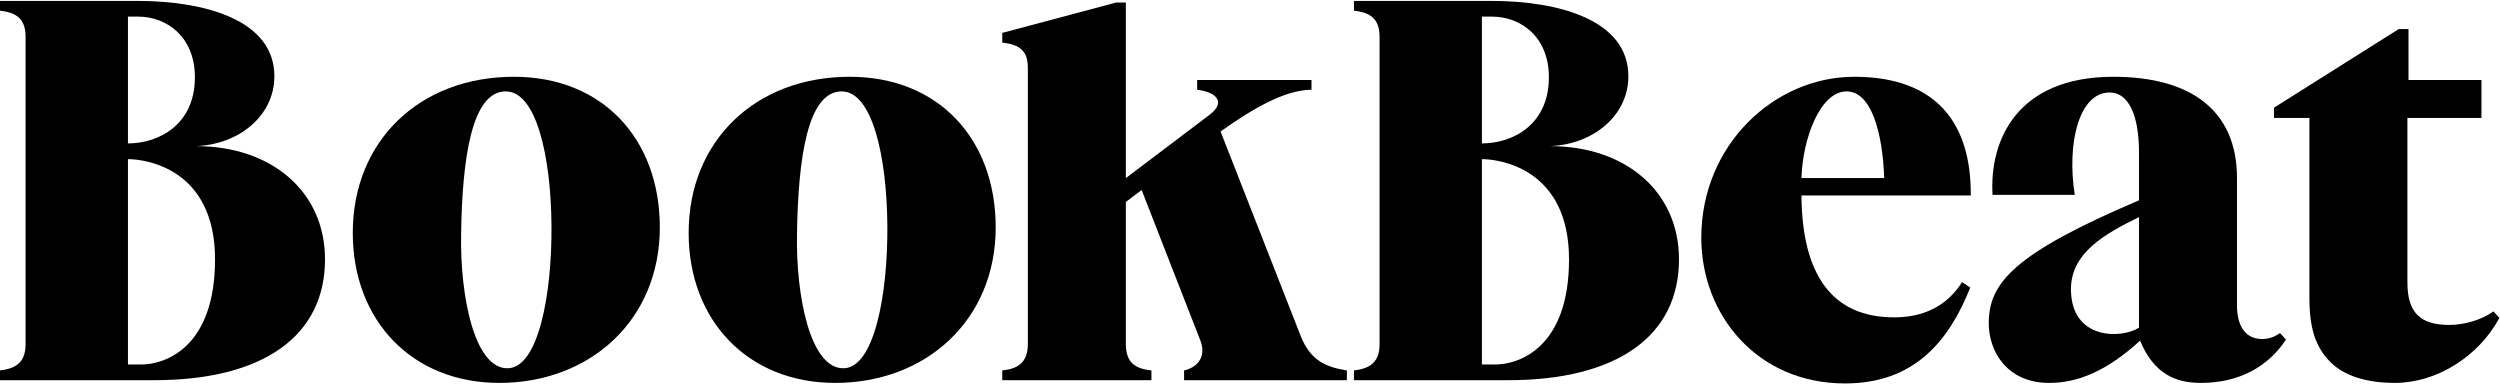
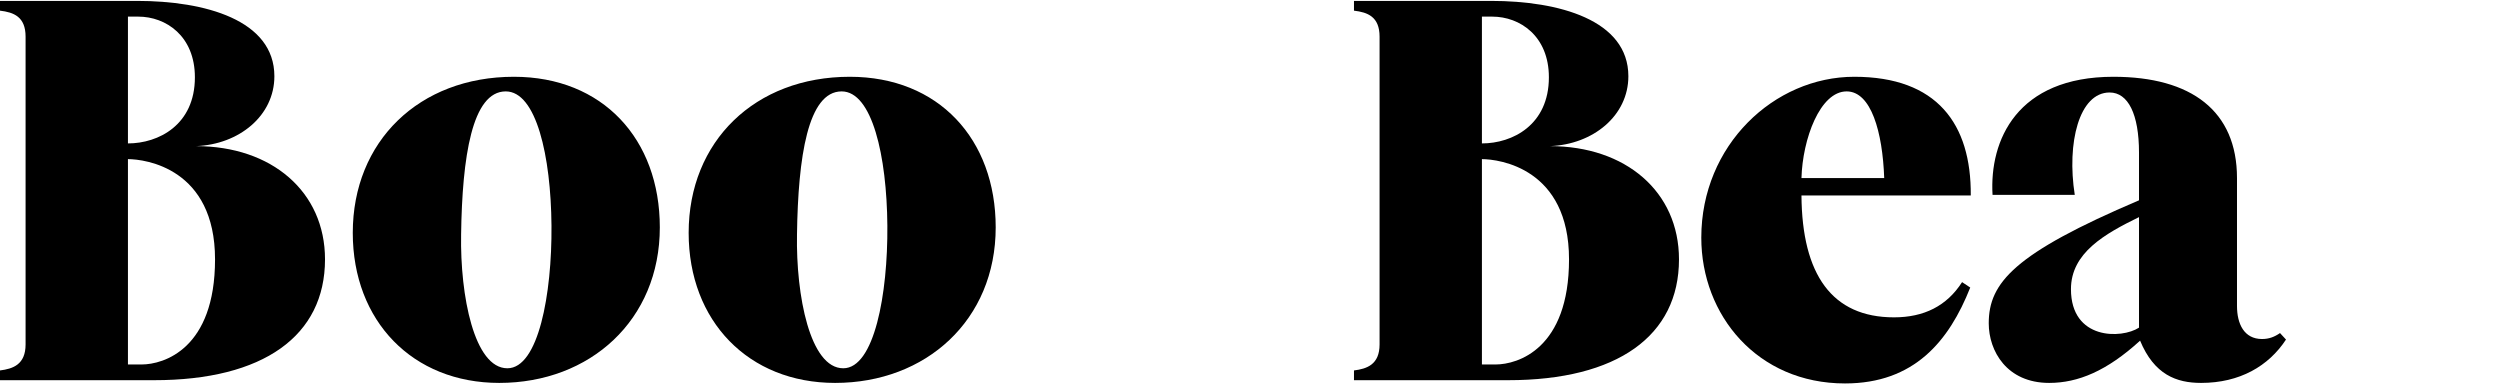
<svg xmlns="http://www.w3.org/2000/svg" width="193" height="30" viewBox="0 0 193 30" fill="none">
  <path d="M1.975 26.59V2.831C1.975 1.283 1.051 0.949 0 0.823V0.07H10.591C15.803 0.07 21.182 1.534 21.182 5.885C21.182 8.938 18.451 11.155 15.13 11.281C20.972 11.281 25.091 14.794 25.091 20.023C25.091 25.921 20.342 29.351 11.894 29.351H0V28.598C1.009 28.473 1.975 28.138 1.975 26.59ZM15.046 5.968C15.046 2.789 12.819 1.283 10.675 1.283H9.877V11.072C12.23 11.072 15.046 9.649 15.046 5.968ZM10.927 28.138C12.651 28.138 16.601 26.925 16.601 20.023C16.601 12.996 11.222 12.285 9.877 12.285V28.138H10.927Z" fill="black" />
  <path d="M27.234 17.974C27.234 10.905 32.362 5.927 39.675 5.927C46.526 5.927 50.938 10.737 50.938 17.555C50.938 24.708 45.559 29.561 38.54 29.561C31.858 29.561 27.234 24.792 27.234 17.974ZM39.17 28.431C41.566 28.431 42.617 22.701 42.575 17.43C42.533 12.034 41.398 7.056 39.044 7.056C36.439 7.056 35.682 12.118 35.598 18.099C35.514 22.826 36.607 28.431 39.17 28.431Z" fill="black" />
  <path d="M53.164 17.974C53.164 10.905 58.291 5.927 65.605 5.927C72.455 5.927 76.868 10.737 76.868 17.555C76.868 24.708 71.489 29.561 64.47 29.561C57.787 29.561 53.164 24.792 53.164 17.974ZM65.1 28.431C67.496 28.431 68.546 22.701 68.504 17.43C68.463 12.034 67.328 7.056 64.974 7.056C62.368 7.056 61.612 12.118 61.528 18.099C61.444 22.826 62.536 28.431 65.1 28.431Z" fill="black" />
-   <path d="M79.35 26.549V5.299C79.35 4.295 79.098 3.459 77.375 3.291V2.538L86.159 0.196H86.915V13.749L93.388 8.855C94.691 7.851 93.85 7.098 92.421 6.93V6.177H101.247V6.93C99.146 6.93 96.582 8.478 94.228 10.151L100.407 25.921C101.163 27.845 102.382 28.347 103.979 28.598V29.351H91.412V28.598C92.337 28.389 93.178 27.636 92.673 26.298L88.134 14.669L86.915 15.589V26.549C86.915 28.096 87.756 28.473 88.891 28.598V29.351H77.375V28.598C78.468 28.473 79.35 28.096 79.35 26.549Z" fill="black" />
  <path d="M106.503 26.59V2.831C106.503 1.283 105.578 0.949 104.527 0.823V0.07H115.119C120.33 0.07 125.71 1.534 125.71 5.885C125.71 8.938 122.978 11.155 119.658 11.281C125.5 11.281 129.618 14.794 129.618 20.023C129.618 25.921 124.869 29.351 116.421 29.351H104.527V28.598C105.536 28.473 106.503 28.138 106.503 26.59ZM119.574 5.968C119.574 2.789 117.346 1.283 115.203 1.283H114.404V11.072C116.758 11.072 119.574 9.649 119.574 5.968ZM115.455 28.138C117.178 28.138 121.129 26.925 121.129 20.023C121.129 12.996 115.749 12.285 114.404 12.285V28.138H115.455Z" fill="black" />
  <path d="M131.34 18.35C131.34 11.197 136.972 5.927 143.15 5.927C149.538 5.927 152.186 9.566 152.144 15.088H139.073C139.115 21.195 141.427 24.499 146.218 24.499C148.53 24.499 150.295 23.621 151.472 21.78L152.102 22.198C150.463 26.34 147.773 29.602 142.435 29.602C135.669 29.602 131.34 24.332 131.34 18.35ZM145.461 13.749C145.335 10.193 144.453 7.056 142.561 7.056C140.502 7.056 139.157 10.737 139.073 13.749H145.461Z" fill="black" />
  <path d="M165.131 15.464V11.783C165.131 8.813 164.291 7.14 162.862 7.14C160.508 7.14 159.541 11.03 160.172 15.046H153.825C153.573 10.821 155.717 5.927 163.156 5.927C169.166 5.927 172.696 8.562 172.696 13.749V23.621C172.696 25.001 173.243 26.172 174.63 26.172C175.176 26.172 175.596 26.005 176.017 25.712L176.479 26.214C175.134 28.264 172.906 29.561 169.922 29.561C168.031 29.561 166.308 28.933 165.215 26.298C162.651 28.64 160.424 29.561 158.196 29.561C154.918 29.561 153.531 27.093 153.531 24.959C153.531 21.822 155.507 19.563 165.131 15.464ZM159.878 22.324C159.878 26.256 163.786 26.172 165.131 25.294V16.761C162.483 18.057 159.878 19.521 159.878 22.324Z" fill="black" />
-   <path d="M185.936 6.178H191.568V9.106H185.852V21.78C185.852 24.081 186.776 25.085 189.088 25.085C190.223 25.085 191.568 24.708 192.492 24.039L192.955 24.541C191.357 27.511 188.121 29.56 184.885 29.56C182.615 29.56 180.934 28.975 179.926 27.971C178.749 26.8 178.287 25.336 178.287 22.993V9.106H175.555V8.311L185.179 2.246H185.936V6.178Z" fill="black" />
</svg>